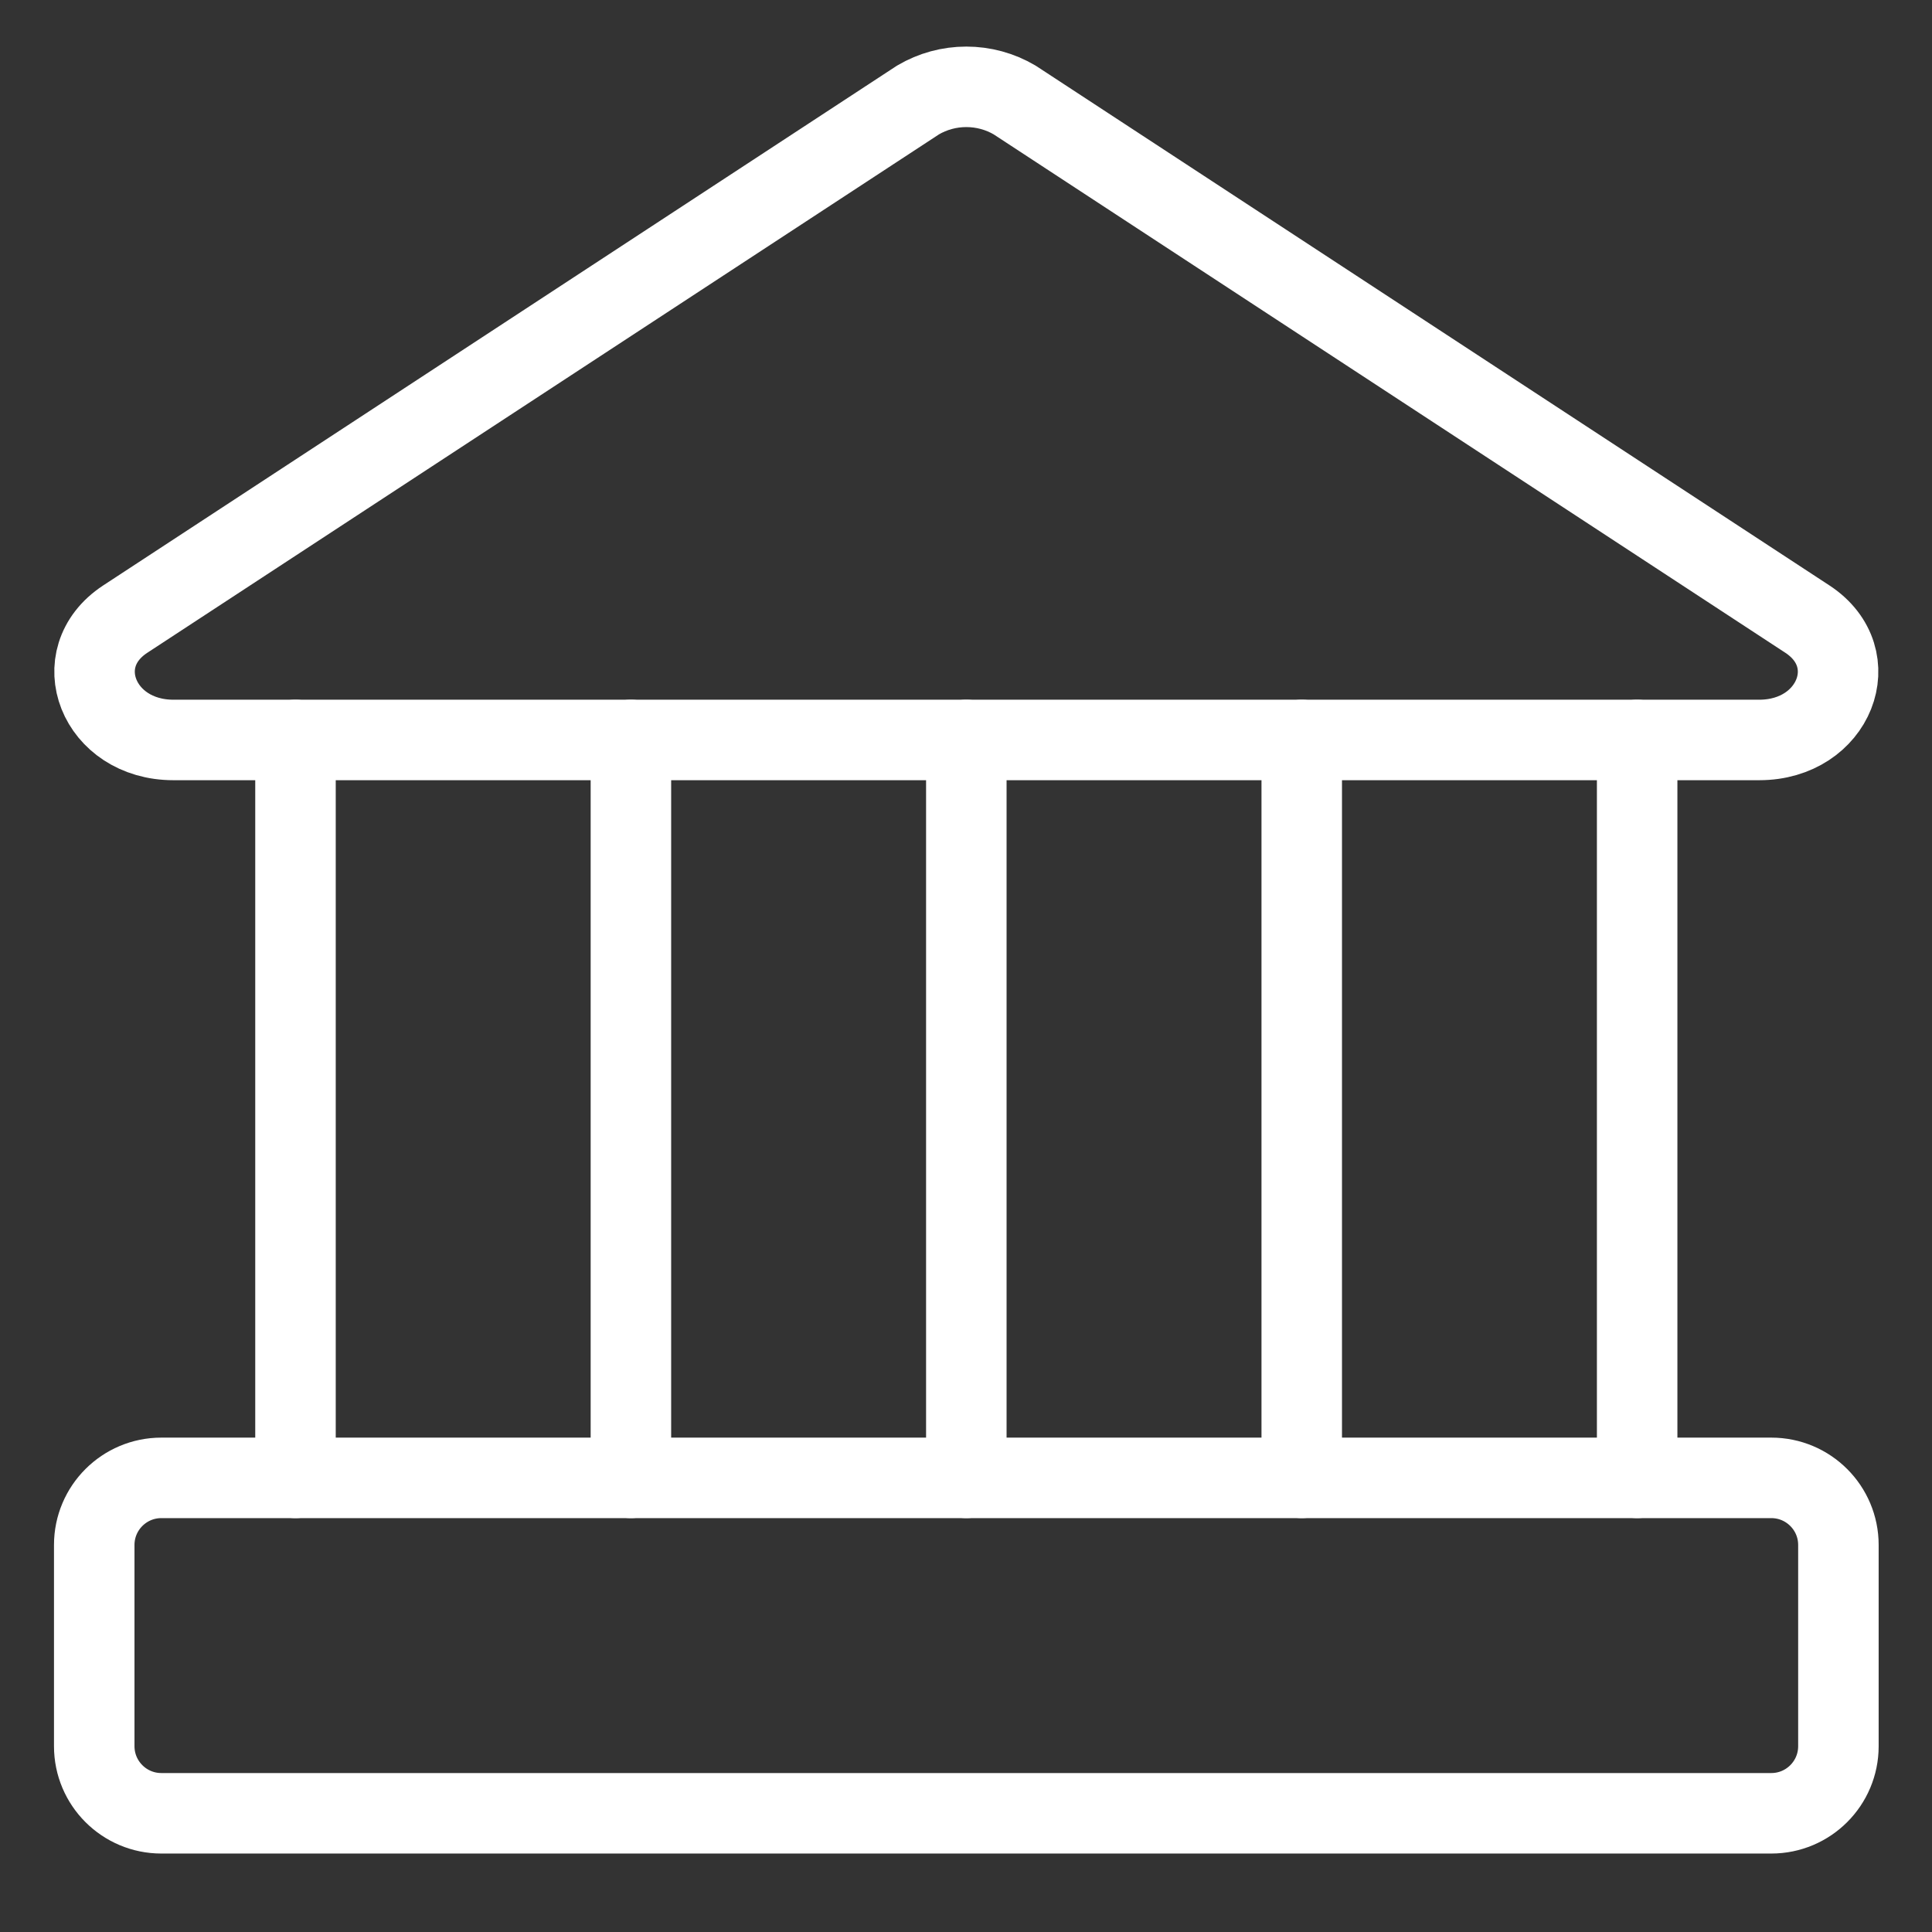
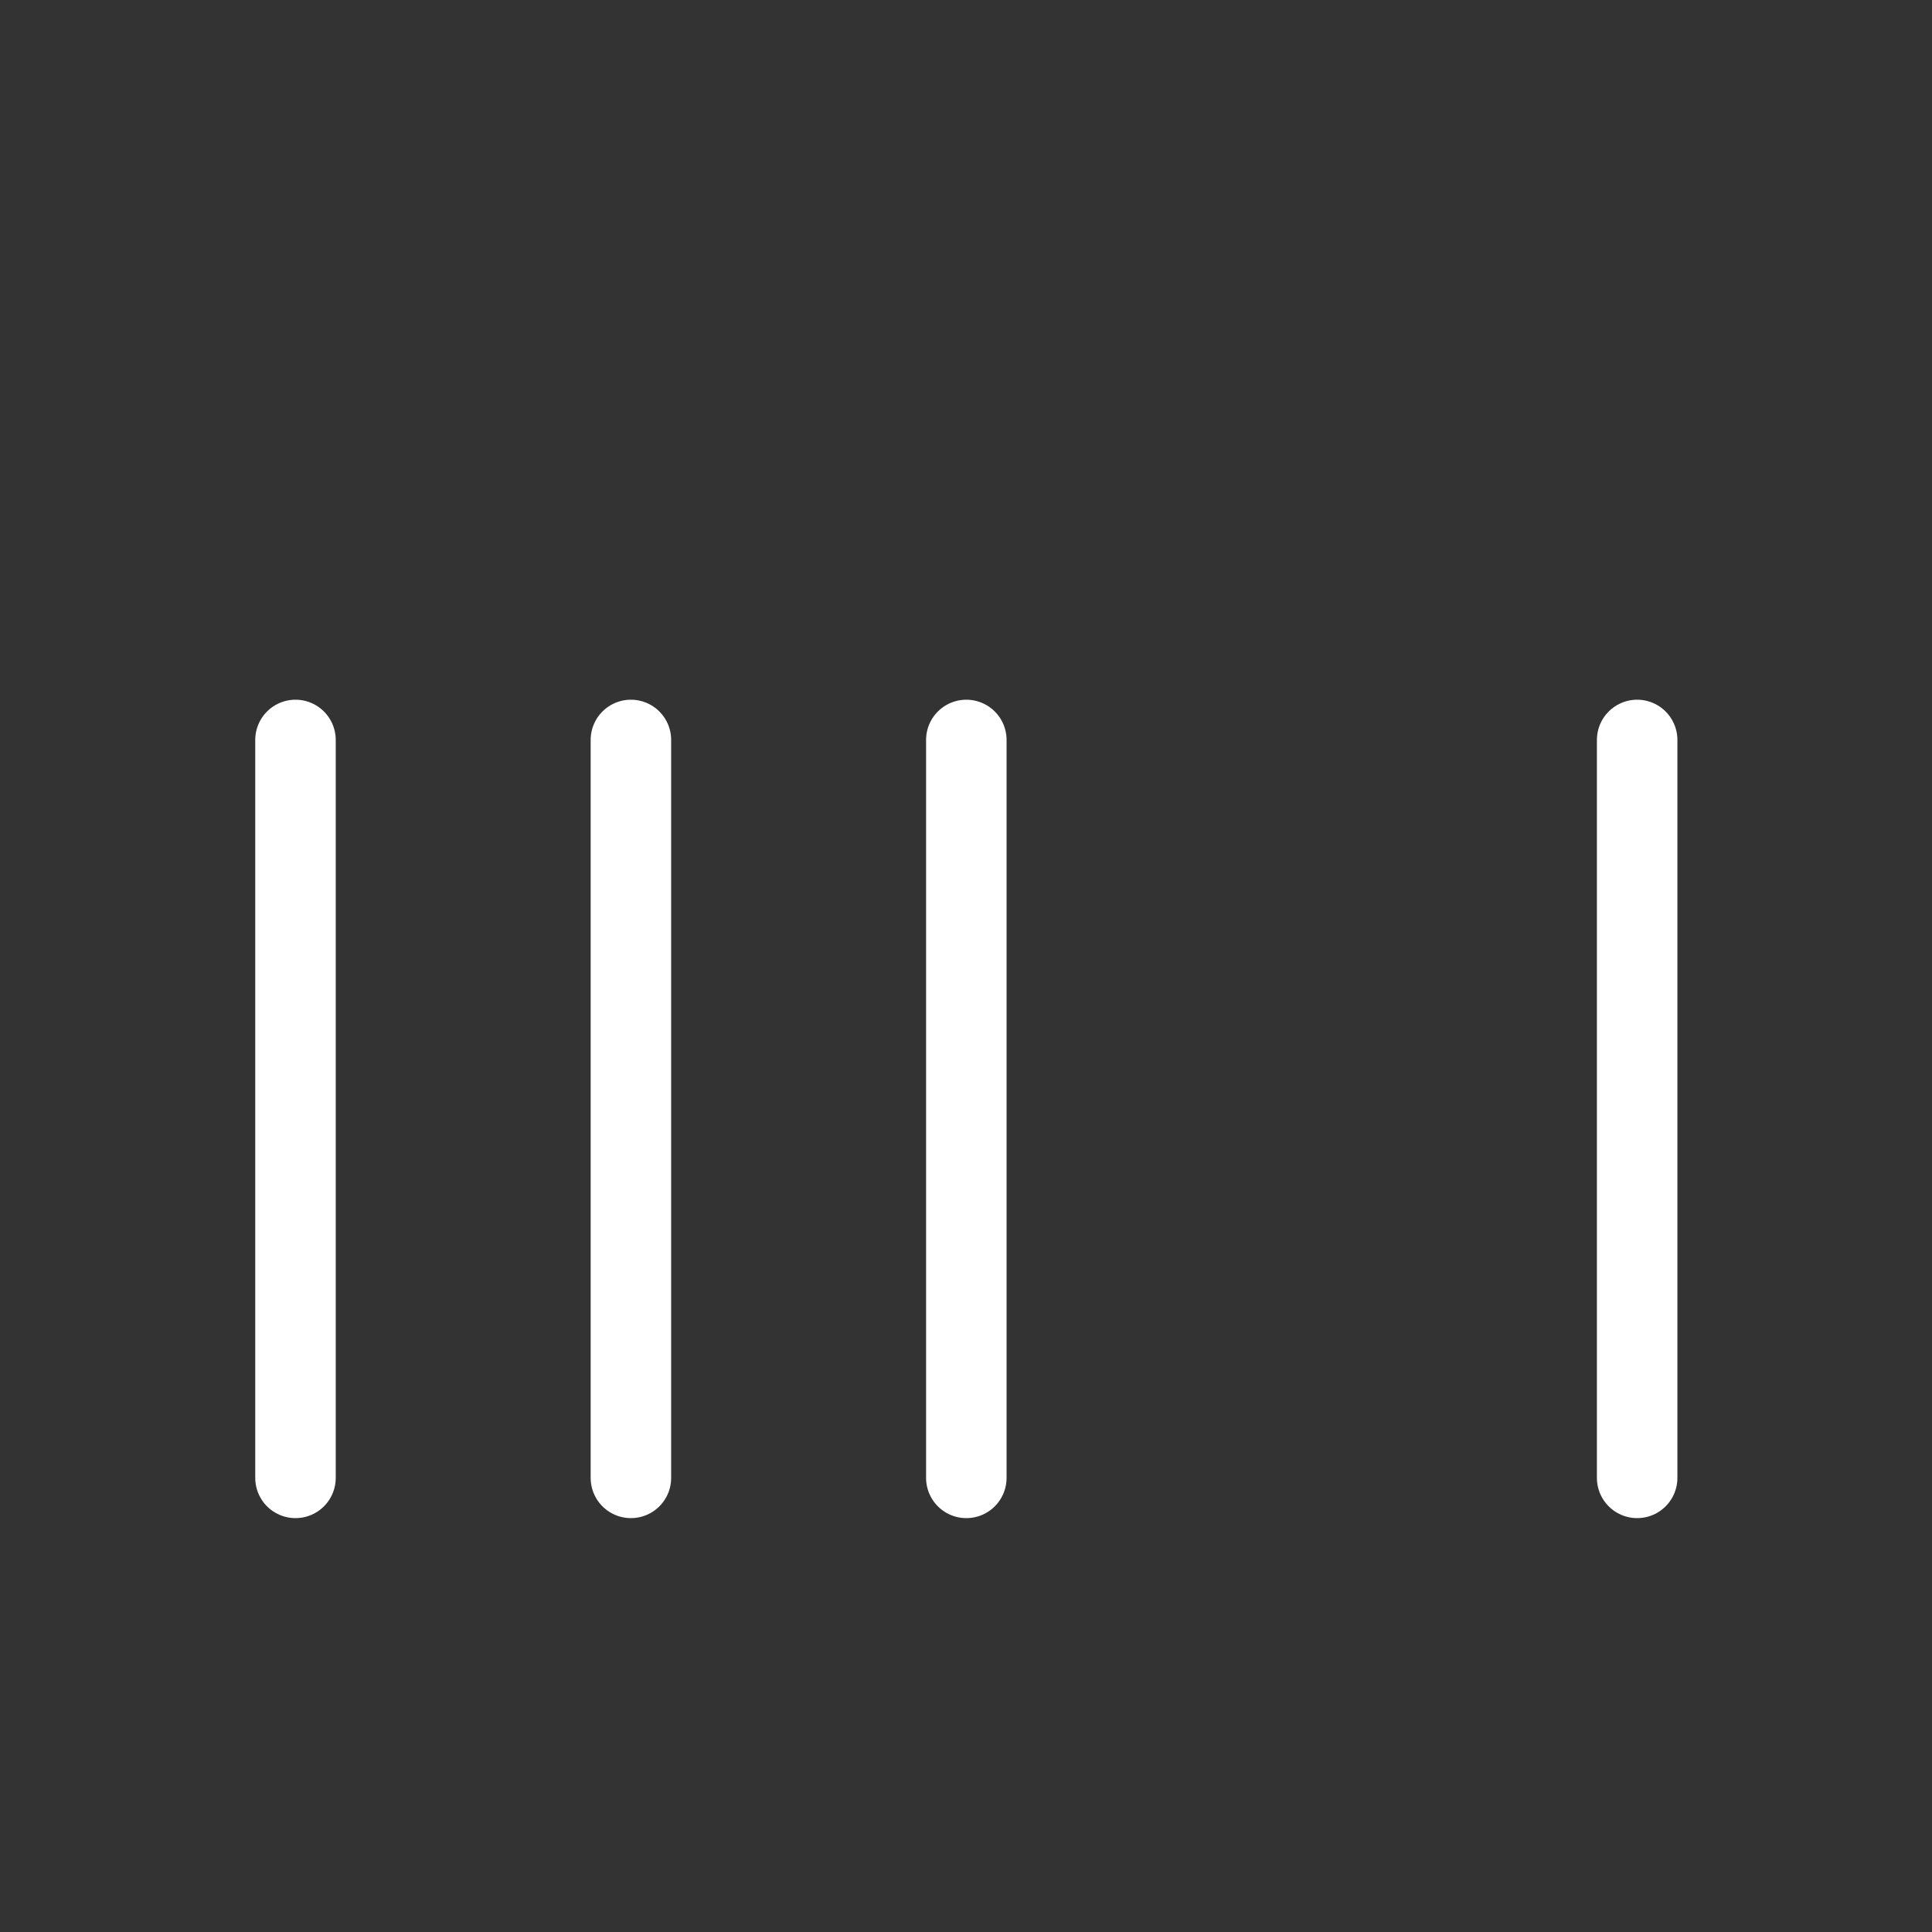
<svg xmlns="http://www.w3.org/2000/svg" width="36" height="36" viewBox="0 0 36 36" fill="none">
  <rect x="0" y="0" width="36" height="36" fill="#333333" stroke="none" />
  <g clip-path="url(#clip0_152_153)">
-     <path d="M32.781 13.788H3.231C1.831 13.788 1.231 12.263 2.331 11.538L17.106 1.863C17.379 1.702 17.689 1.618 18.006 1.618C18.322 1.618 18.633 1.702 18.906 1.863L33.681 11.538C34.781 12.263 34.181 13.788 32.781 13.788Z" stroke="white" stroke-width="1.5" stroke-linecap="round" stroke-linejoin="round" />
-     <path d="M33.006 27.538H3.006C2.316 27.538 1.756 28.098 1.756 28.788V32.538C1.756 33.228 2.316 33.788 3.006 33.788H33.006C33.696 33.788 34.256 33.228 34.256 32.538V28.788C34.256 28.098 33.696 27.538 33.006 27.538Z" stroke="white" stroke-width="1.5" stroke-linecap="round" stroke-linejoin="round" />
    <path d="M5.506 13.788V27.538" stroke="white" stroke-width="1.5" stroke-linecap="round" stroke-linejoin="round" />
    <path d="M11.756 13.788V27.538" stroke="white" stroke-width="1.5" stroke-linecap="round" stroke-linejoin="round" />
    <path d="M18.006 13.788V27.538" stroke="white" stroke-width="1.5" stroke-linecap="round" stroke-linejoin="round" />
-     <path d="M24.256 13.788V27.538" stroke="white" stroke-width="1.5" stroke-linecap="round" stroke-linejoin="round" />
    <path d="M30.506 13.788V27.538" stroke="white" stroke-width="1.5" stroke-linecap="round" stroke-linejoin="round" />
  </g>
  <defs>
    <clipPath id="clip0_152_153">
      <rect width="35" height="35" fill="white" transform="translate(0.506 0.038)" />
    </clipPath>
  </defs>
</svg>